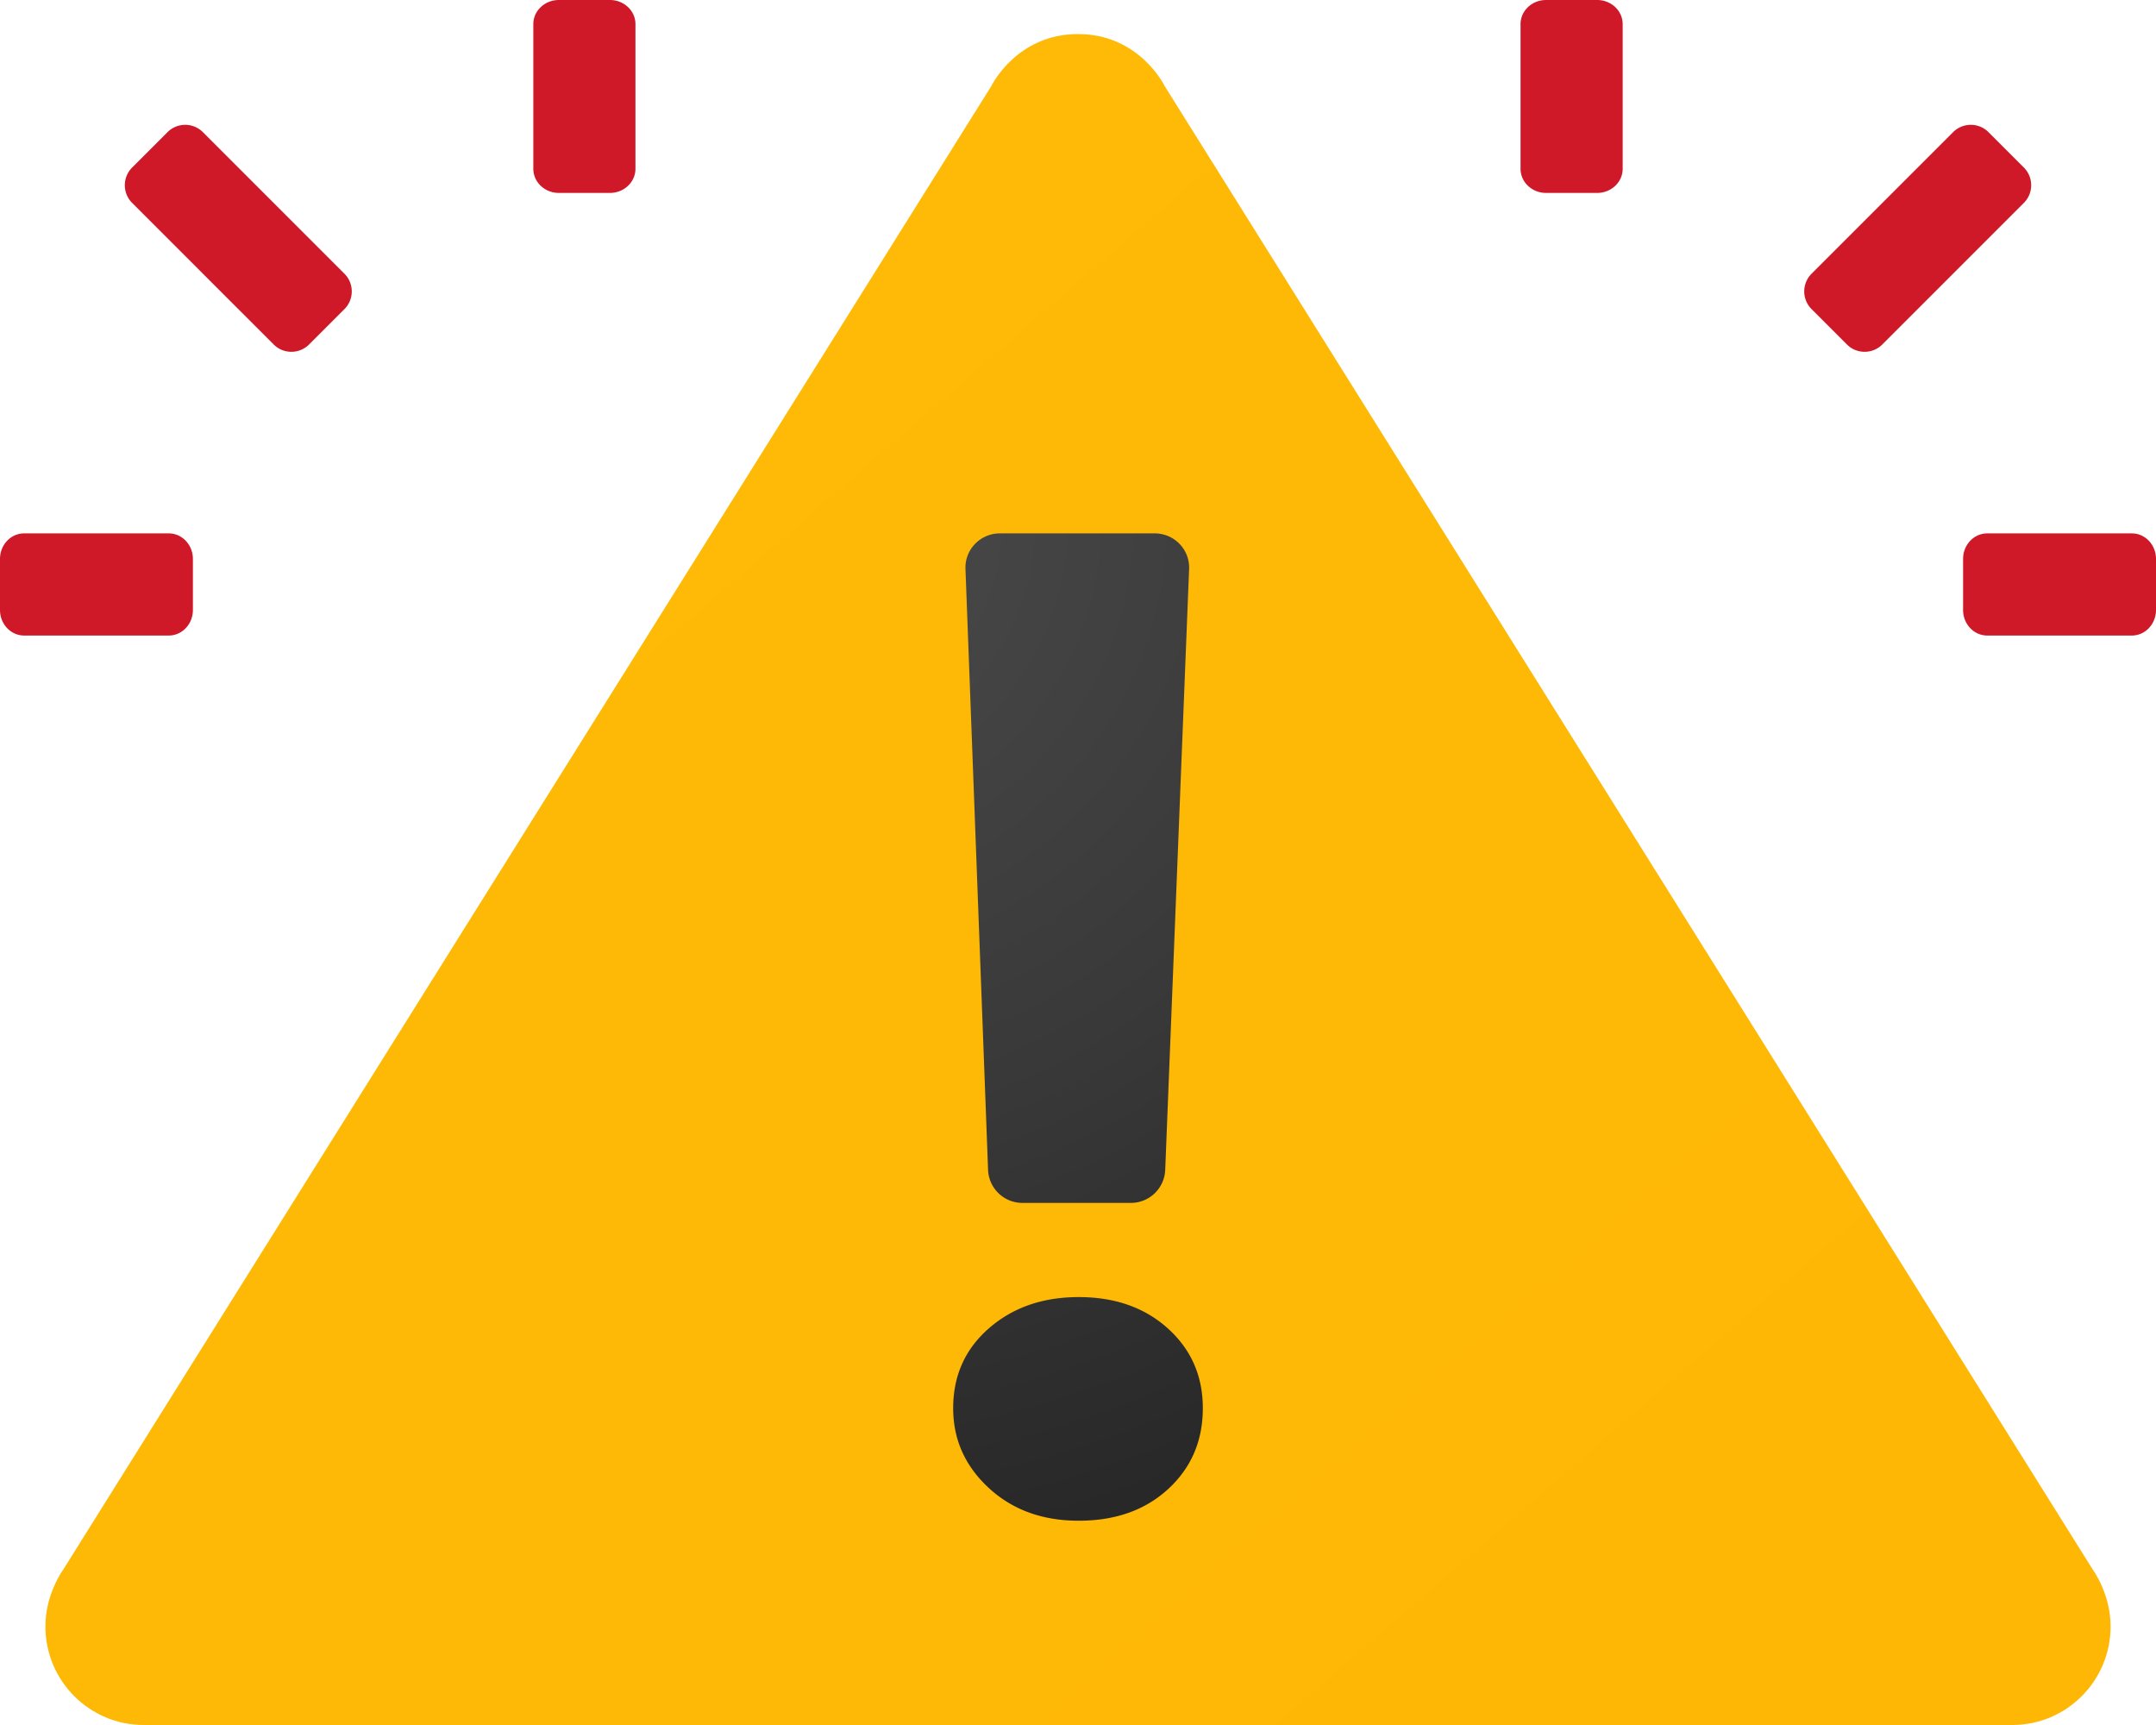
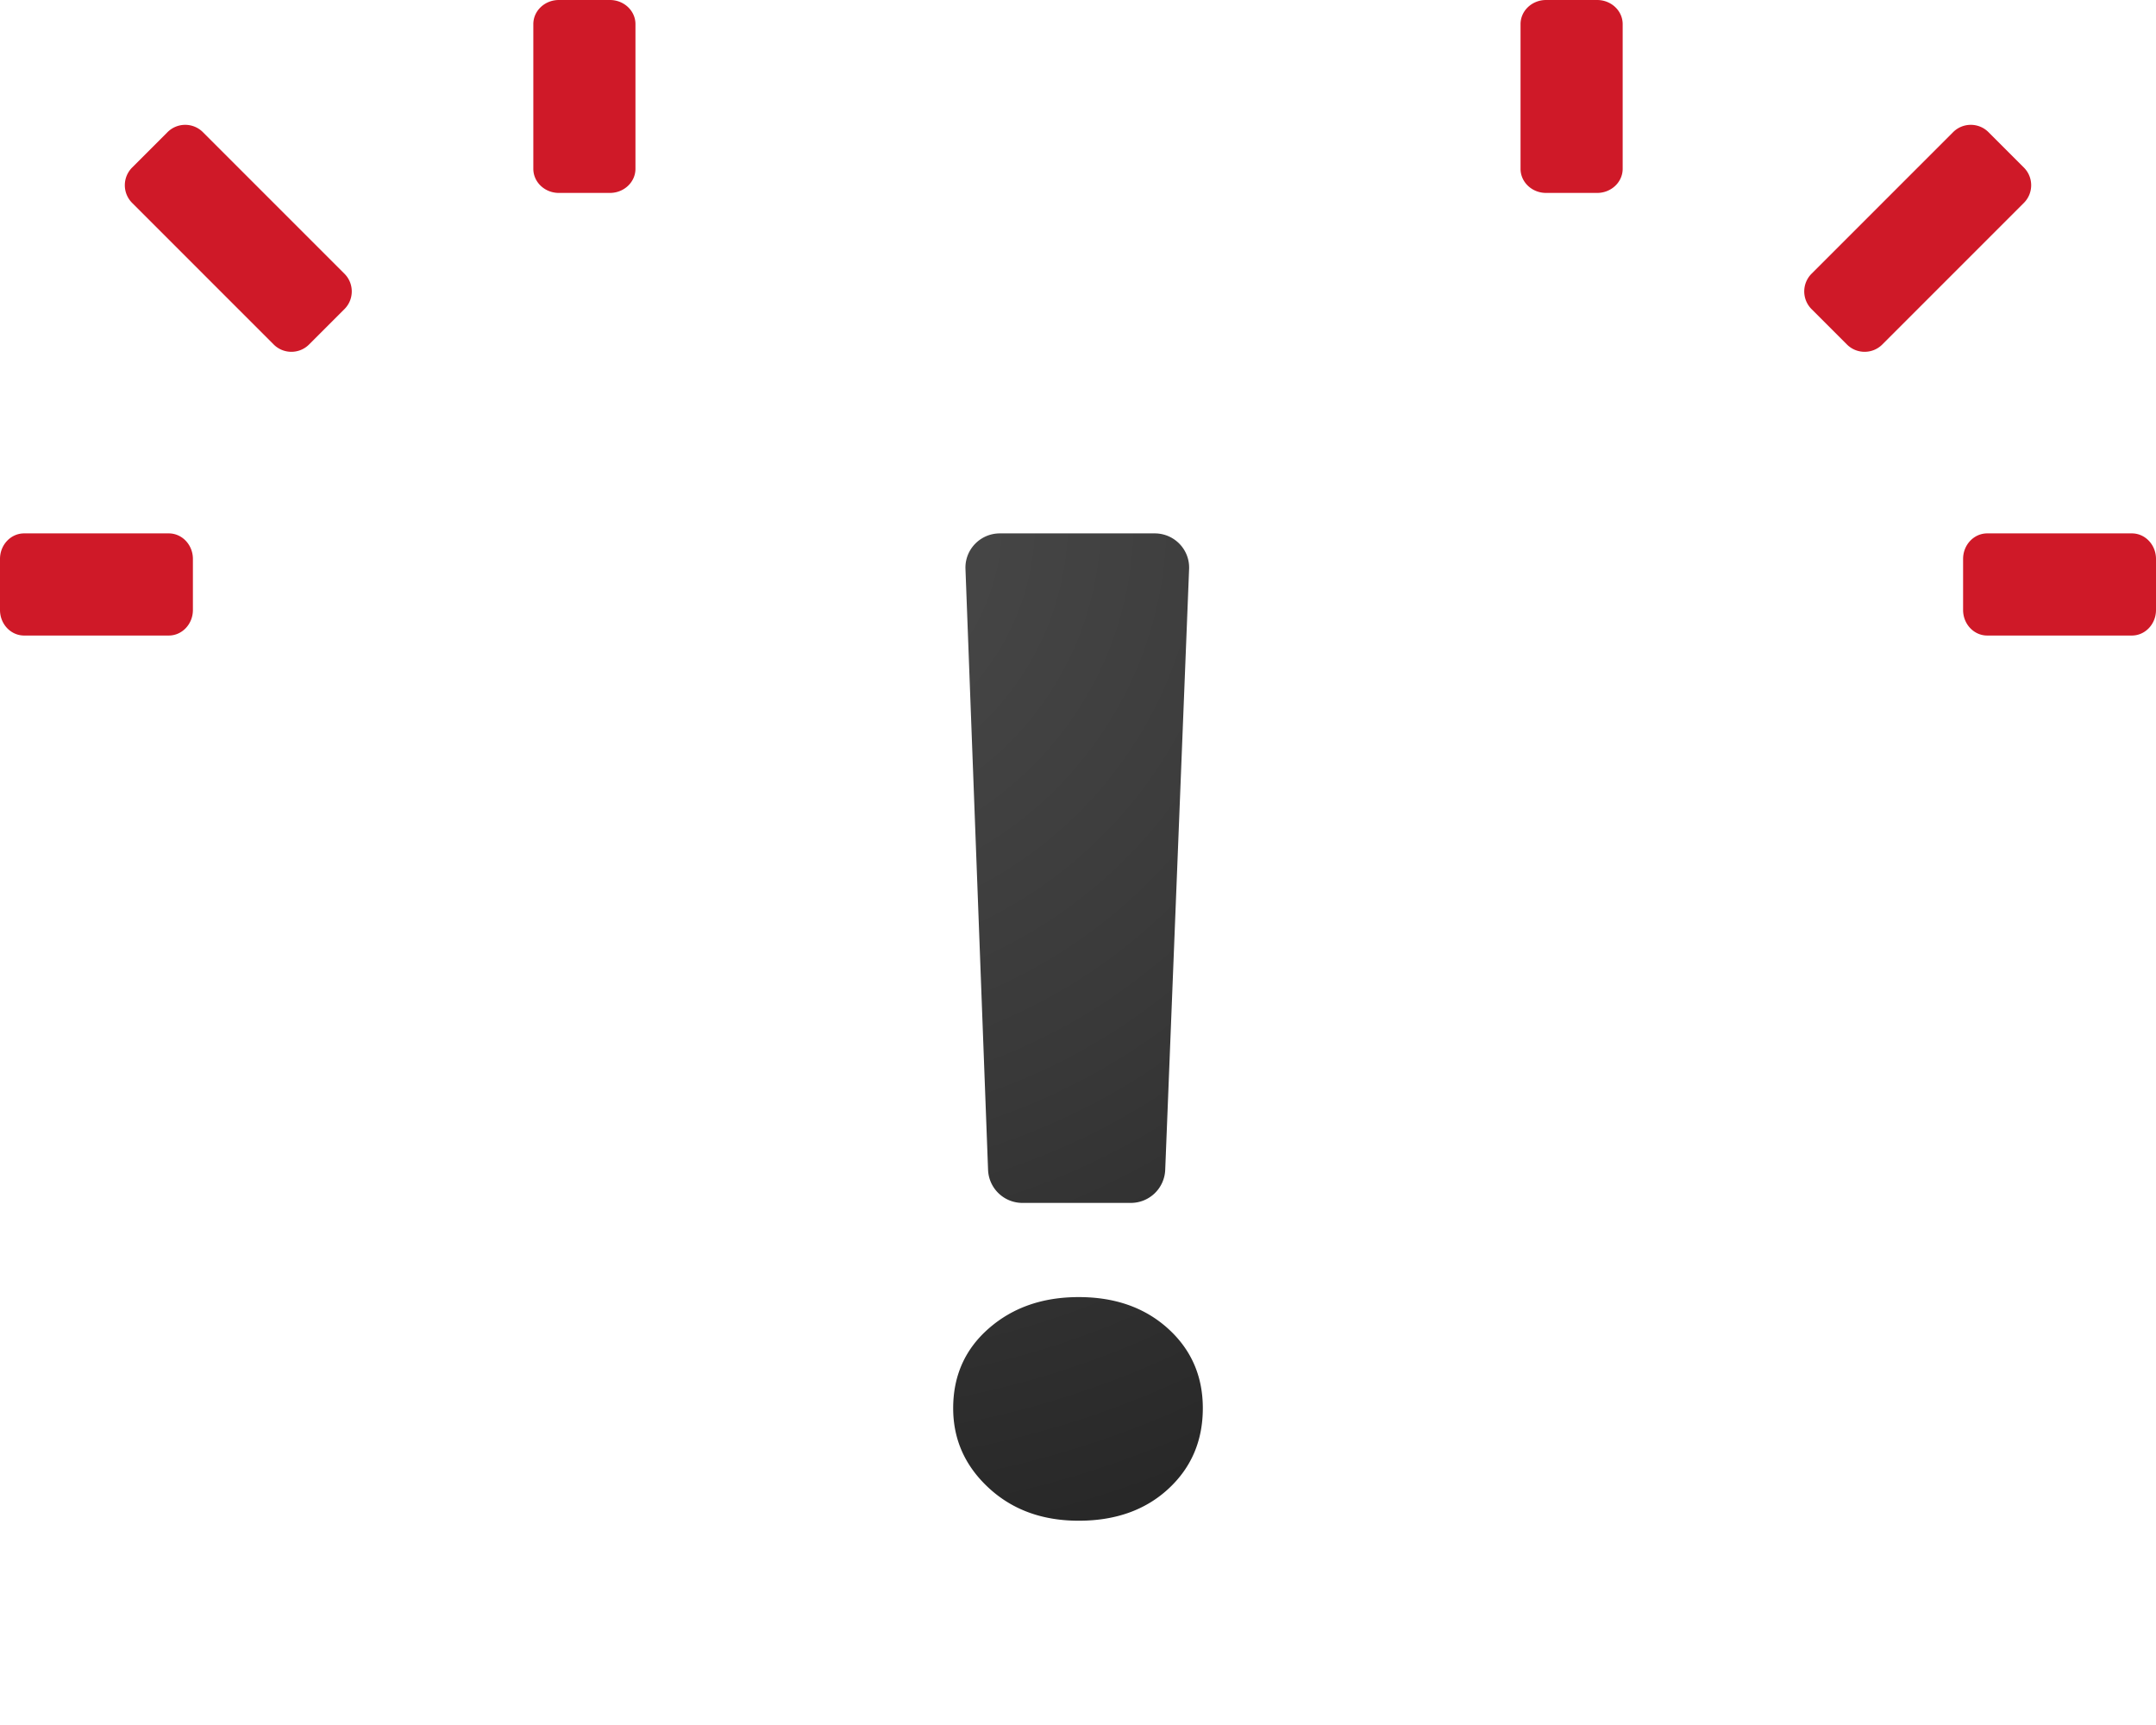
<svg xmlns="http://www.w3.org/2000/svg" width="190" height="152" viewBox="0 0 190 152">
  <defs>
    <radialGradient cx="-65.665%" cy="-1.095%" fx="-65.665%" fy="-1.095%" r="445.123%" gradientTransform="matrix(1 0 0 .253 0 -.008)" id="7j1bvhlbjb">
      <stop stop-color="#4B4B4B" offset="0%" />
      <stop stop-color="#393939" offset="53.1%" />
      <stop stop-color="#252525" offset="100%" />
    </radialGradient>
    <linearGradient x1="-742.264%" y1="-675.232%" x2="80.729%" y2="100.27%" id="f1g6mr48ma">
      <stop stop-color="#FFDA1C" offset="0%" />
      <stop stop-color="#FEB705" offset="100%" />
    </linearGradient>
  </defs>
  <g fill-rule="nonzero" fill="none">
-     <path d="M184.414 138.284 102.627 7.566S100.425 3 95 3s-7.627 4.566-7.627 4.566L5.586 138.284S4 140.42 4 143.303C4 148.108 7.878 152 12.667 152h164.666c4.789 0 8.667-3.892 8.667-8.697 0-2.884-1.586-5.019-1.586-5.019z" fill="url(#f1g6mr48ma)" />
    <path d="M95.061 134c-3.205 0-5.85-.966-7.934-2.897-2.085-1.931-3.127-4.267-3.127-7.017 0-2.866 1.051-5.215 3.157-7.047 2.102-1.831 4.738-2.745 7.904-2.745 3.206 0 5.833.927 7.874 2.776 2.045 1.853 3.065 4.189 3.065 7.016 0 2.867-1.012 5.233-3.035 7.104-2.023 1.87-4.659 2.81-7.904 2.81zm9.73-83.864-2.106 52.962a3.03 3.03 0 0 1-3.035 2.897H90.11a3.028 3.028 0 0 1-3.035-2.906l-1.992-52.957C85.016 48.422 86.395 47 88.116 47h13.645c1.721 0 3.1 1.422 3.03 3.136z" fill="url(#7j1bvhlbjb)" />
    <path d="M24.12 30.355 11.645 17.88a2.206 2.206 0 0 1 0-3.117l3.118-3.118c.86-.86 2.257-.86 3.117 0L30.355 24.12c.86.86.86 2.258 0 3.117l-3.118 3.118c-.86.86-2.257.86-3.117 0zM14.875 56H2.125C.952 56 0 54.992 0 53.75v-4.5C0 48.008.952 47 2.125 47h12.75C16.048 47 17 48.008 17 49.25v4.5c0 1.242-.952 2.25-2.125 2.25zM53.75 17h-4.5c-1.242 0-2.25-.952-2.25-2.125V2.125C47 .952 48.008 0 49.25 0h4.5C54.992 0 56 .952 56 2.125v12.75C56 16.048 54.992 17 53.75 17zM162.763 30.355l-3.118-3.118a2.206 2.206 0 0 1 0-3.117l12.475-12.475c.86-.86 2.258-.86 3.117 0l3.118 3.118c.86.86.86 2.257 0 3.117L165.88 30.355c-.86.86-2.258.86-3.117 0zM173 53.75v-4.5c0-1.242.952-2.25 2.125-2.25h12.75c1.173 0 2.125 1.008 2.125 2.25v4.5c0 1.242-.952 2.25-2.125 2.25h-12.75c-1.173 0-2.125-1.008-2.125-2.25zM134 14.875V2.125C134 .952 135.008 0 136.25 0h4.5c1.242 0 2.25.952 2.25 2.125v12.75c0 1.173-1.008 2.125-2.25 2.125h-4.5c-1.242 0-2.25-.952-2.25-2.125z" fill="#CF1928" />
  </g>
</svg>